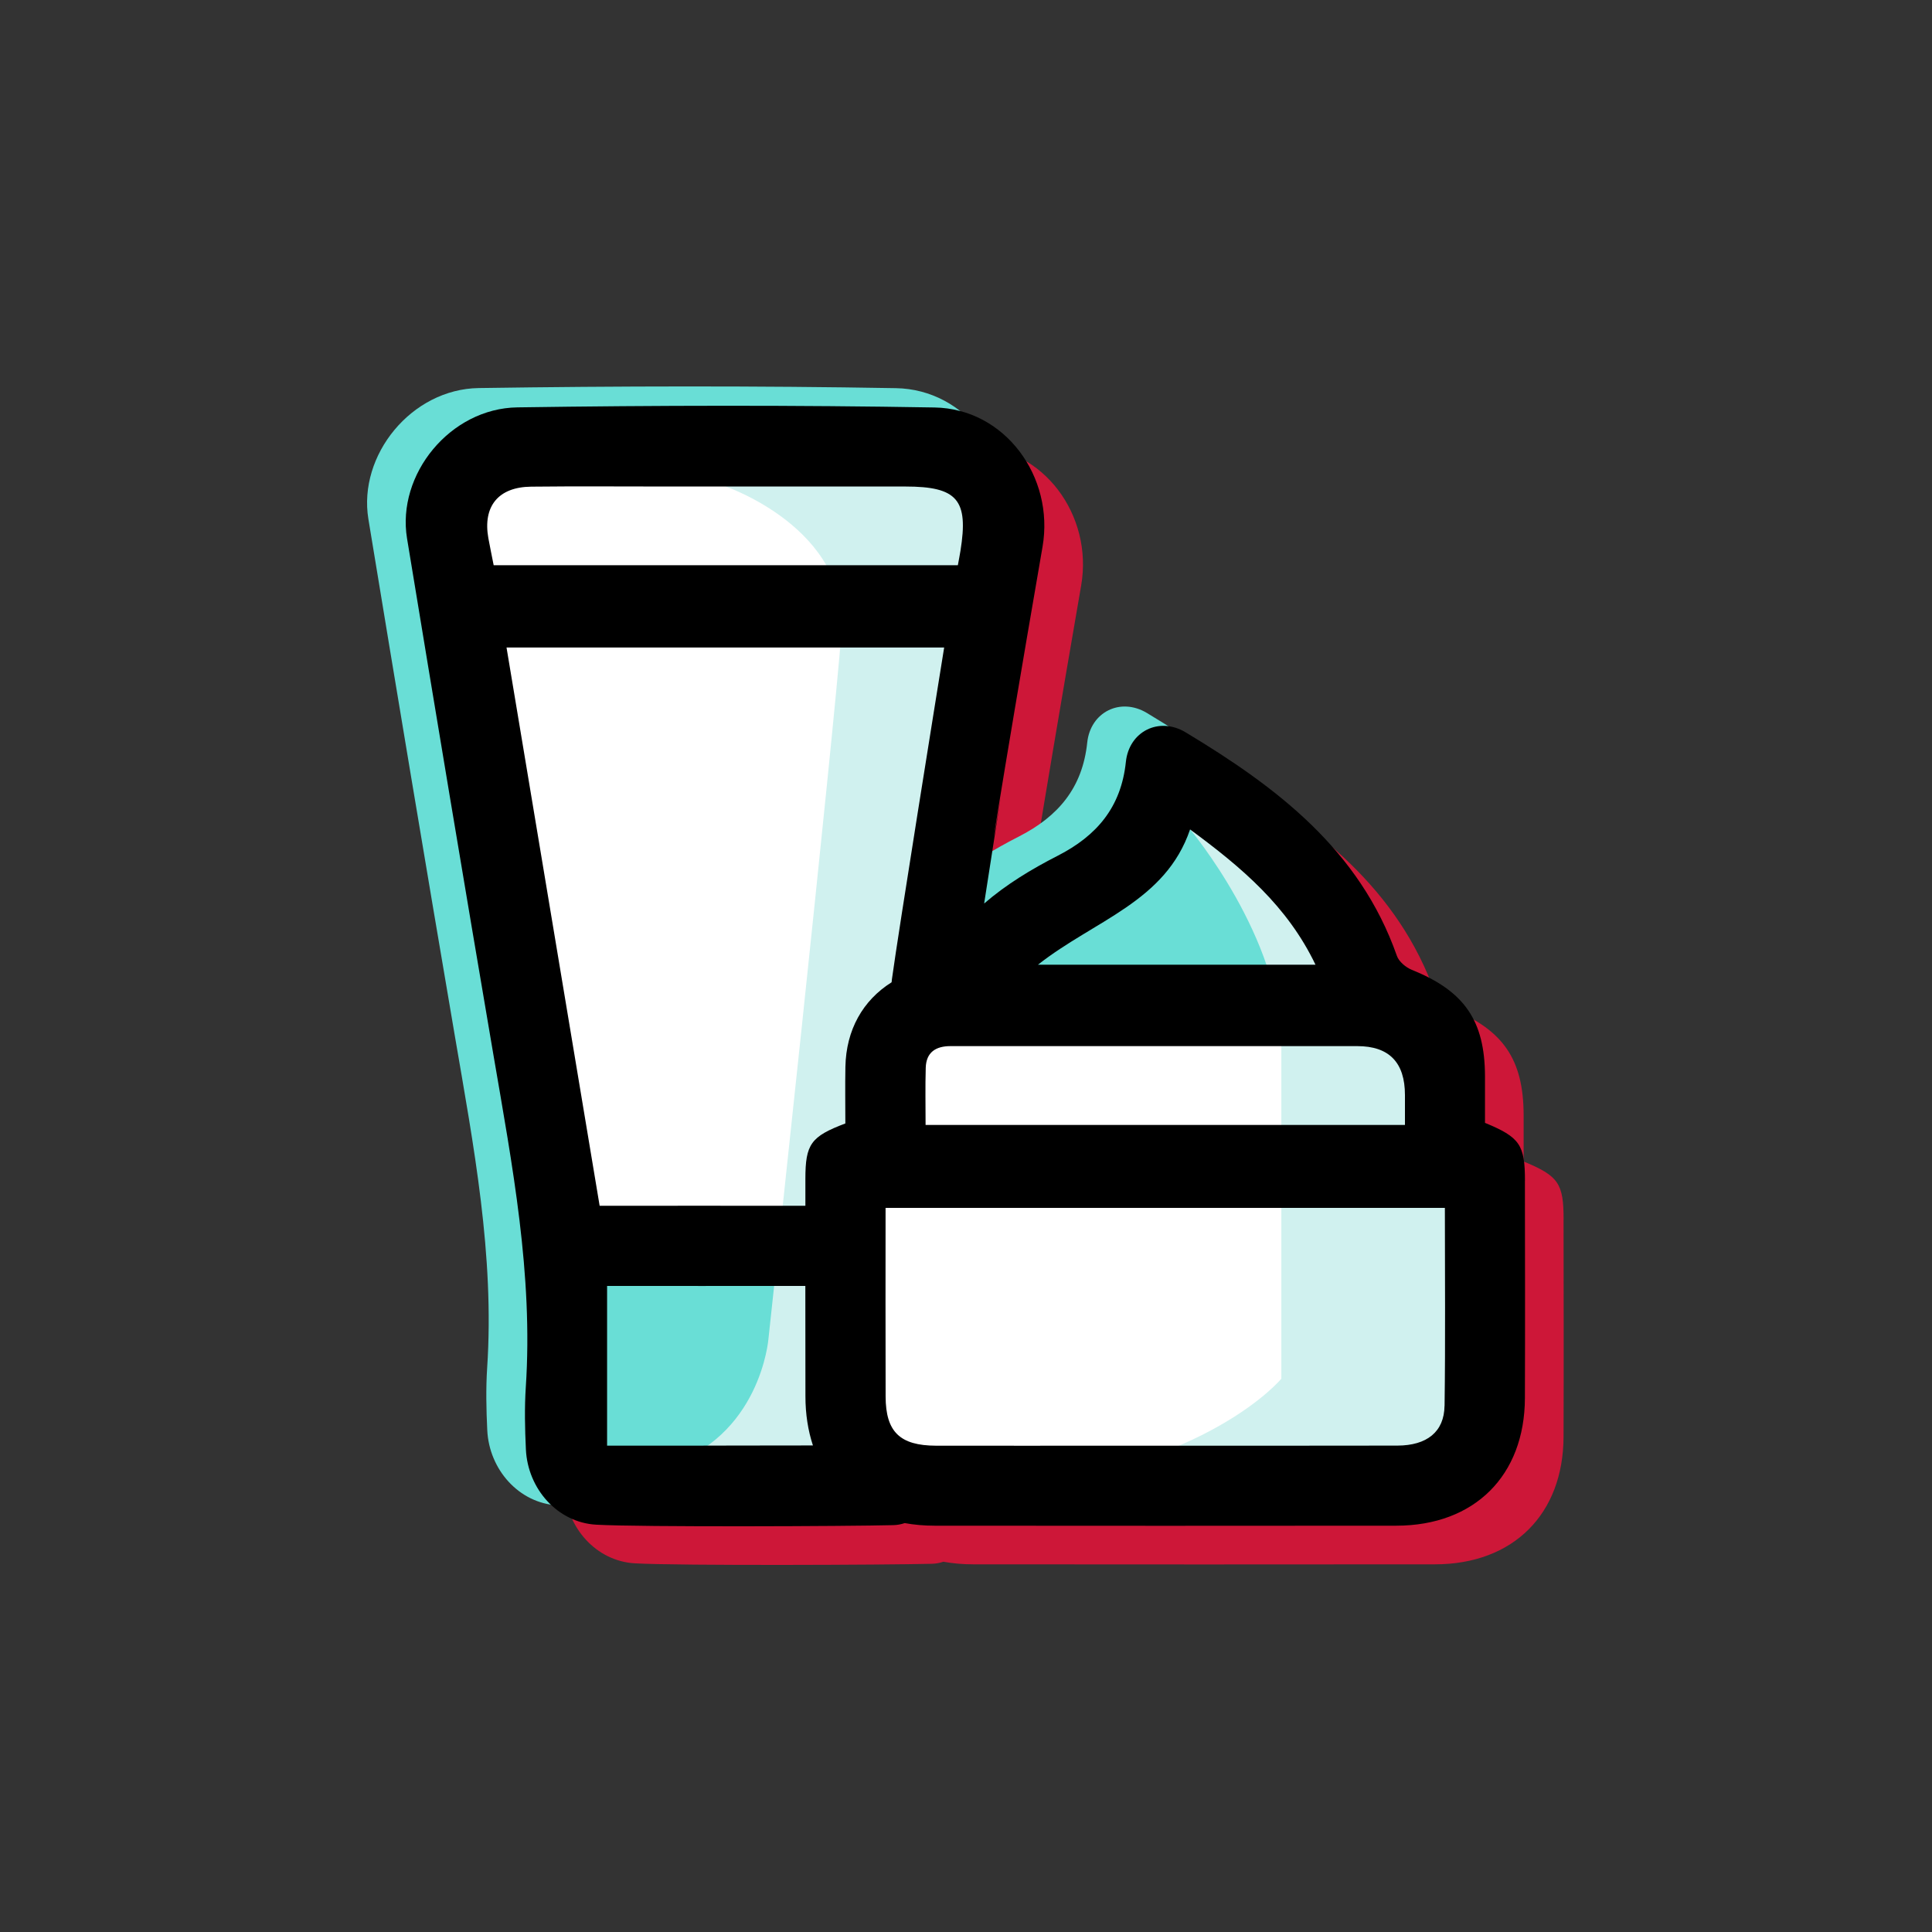
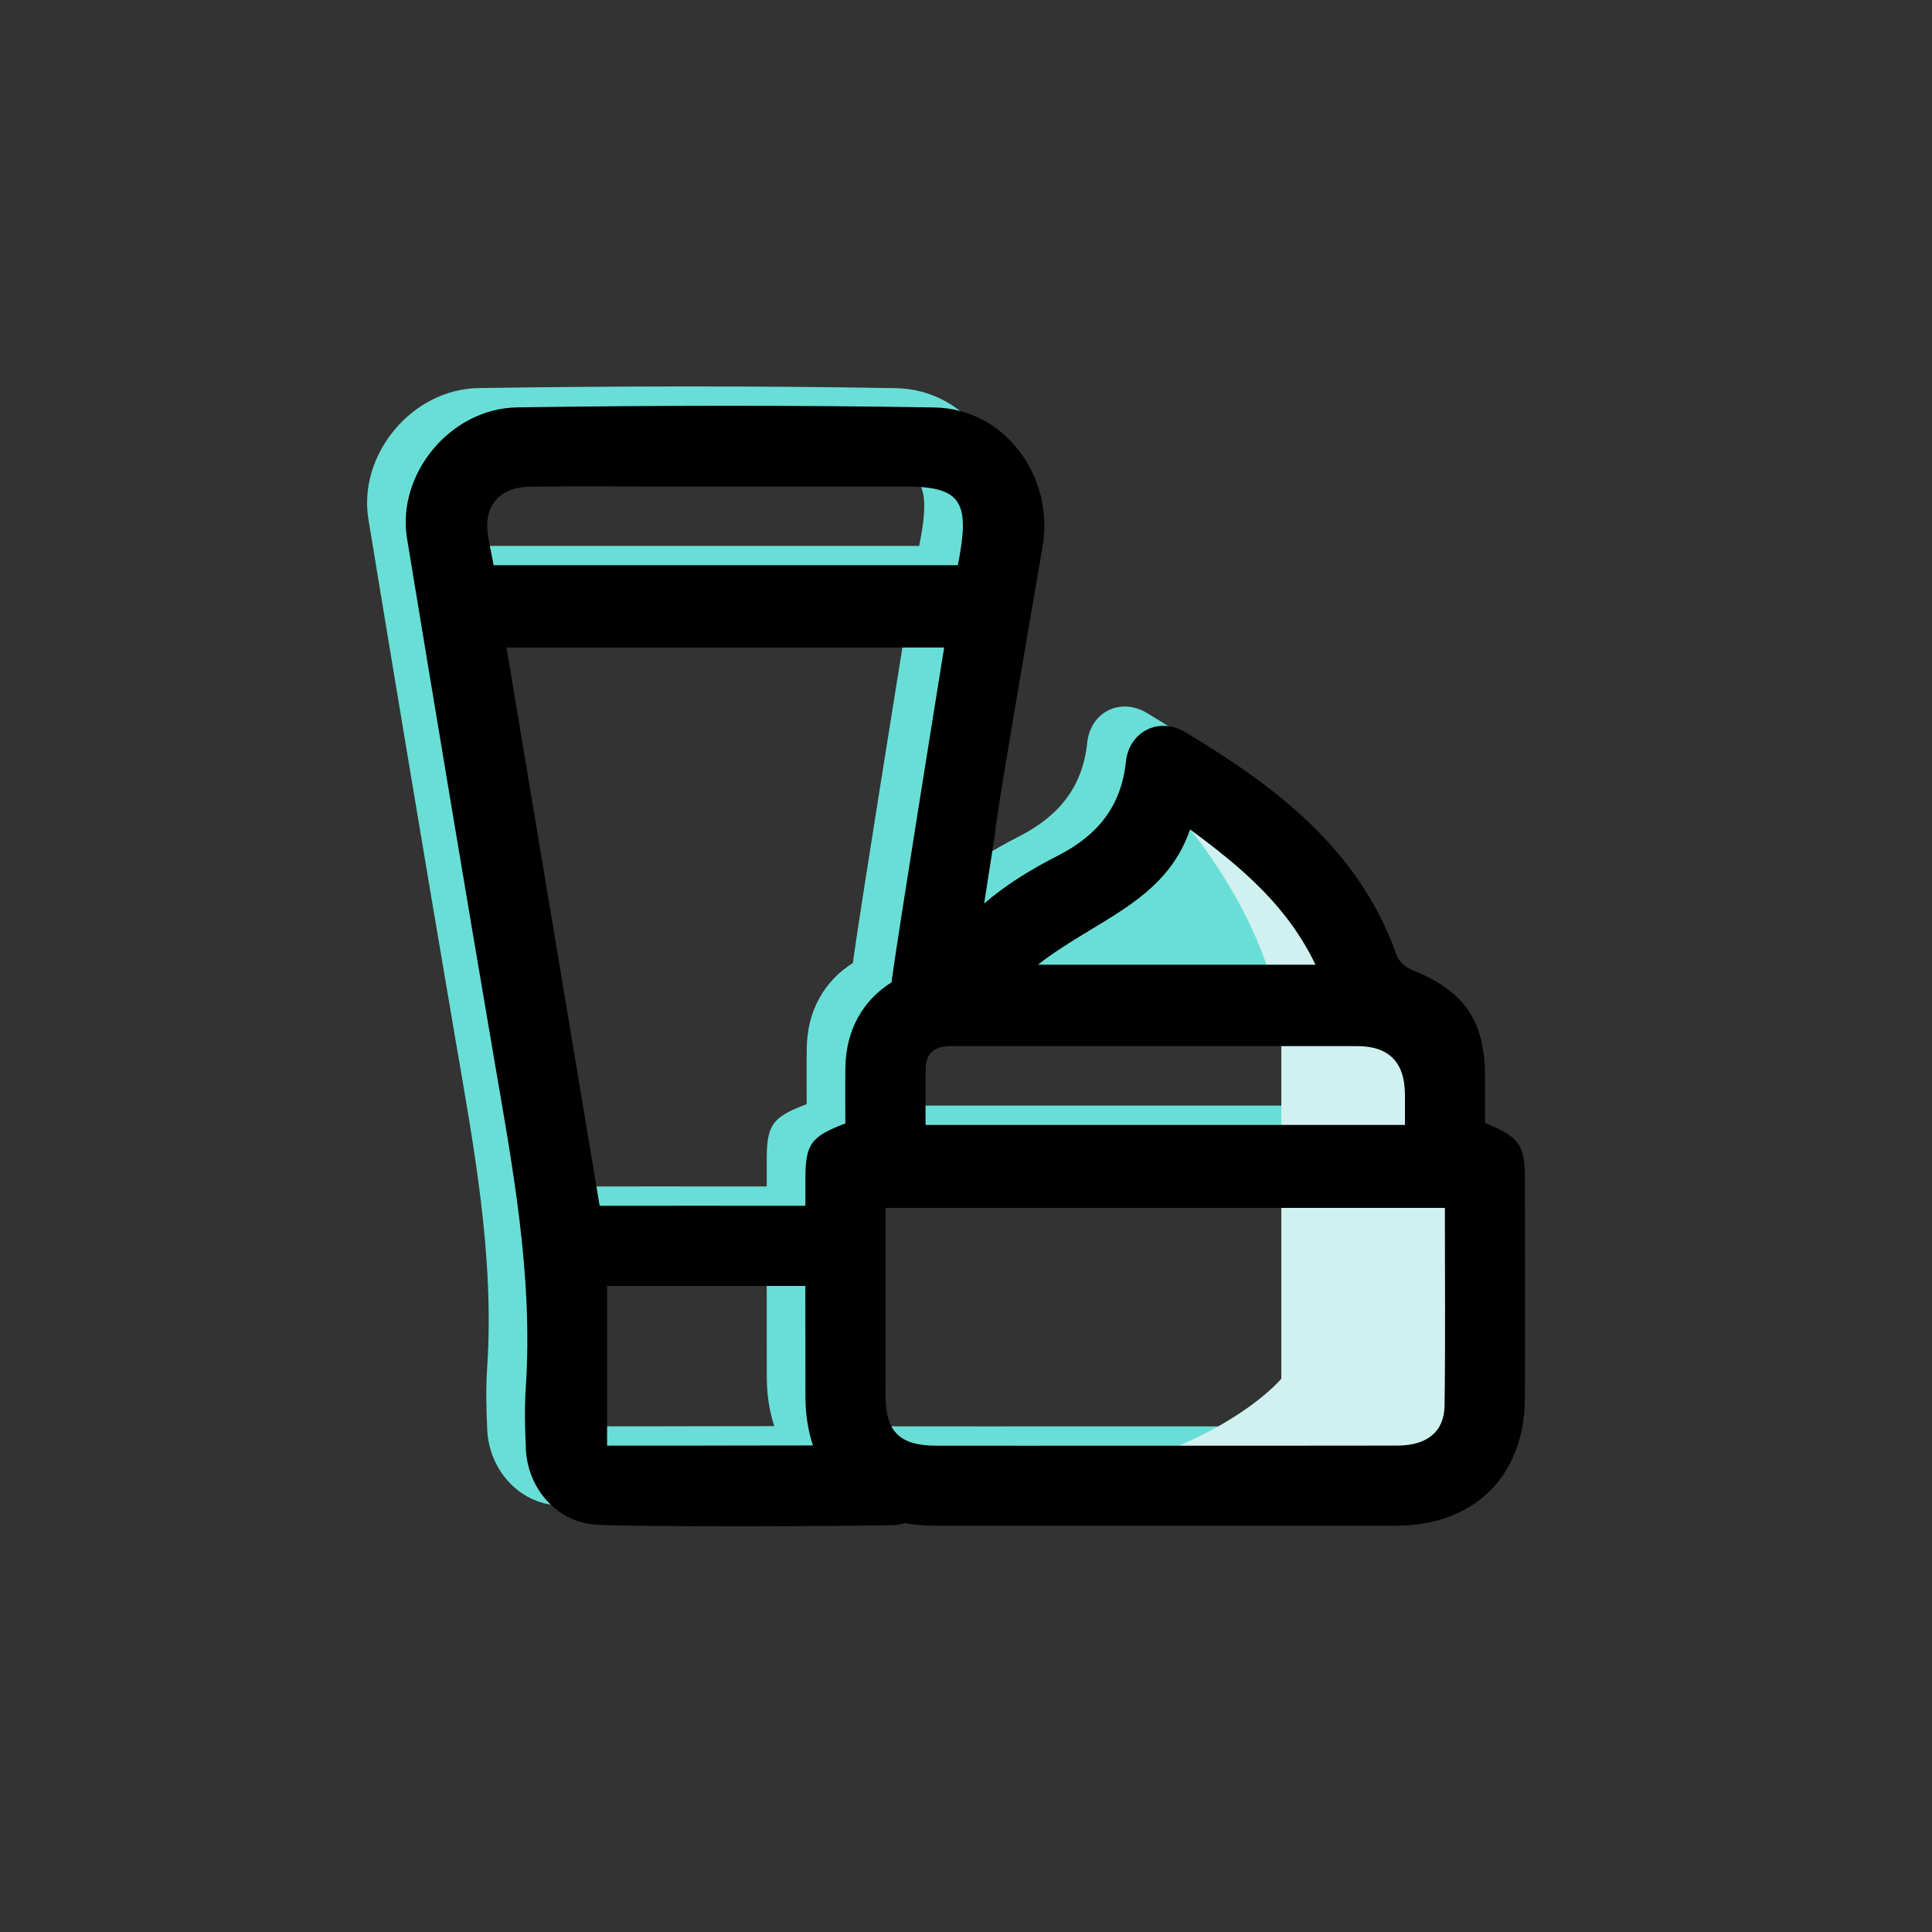
<svg xmlns="http://www.w3.org/2000/svg" fill="none" viewBox="0 0 200 200" height="200" width="200">
  <rect x="0" y="0" width="200" height="200" fill="#333333" stroke="none" />
-   <path fill="#CD1738" d="M161.863 126.248C161.863 122.498 161.341 121.733 157.726 120.238C157.726 118.66 157.726 117.026 157.726 115.397C157.705 109.625 155.574 106.584 150.159 104.402C149.534 104.148 148.81 103.548 148.603 102.943C144.75 91.968 136.149 85.472 126.731 79.809C123.979 78.154 120.881 79.716 120.55 82.871C120.059 87.562 117.54 90.52 113.48 92.594C110.745 93.991 108.148 95.568 105.878 97.533C106.685 92.356 107.538 86.848 107.584 86.579C105.945 96.437 107.233 87.743 111.924 60.596C113.17 53.365 108.04 46.306 100.742 46.182C86.354 45.934 71.955 45.959 57.567 46.171C50.601 46.27 45.046 53.112 46.137 59.742C49.07 77.58 52.044 95.413 55.085 113.235C57.029 124.608 59.202 135.95 58.431 147.587C58.291 149.733 58.338 151.9 58.441 154.046C58.633 158.122 61.705 161.608 65.718 161.835C70.269 162.094 91.919 162.001 96.481 161.882C96.899 161.871 97.293 161.794 97.654 161.67C98.632 161.846 99.661 161.939 100.752 161.939C116.687 161.954 132.622 161.954 148.556 161.939C156.635 161.928 161.832 156.762 161.858 148.73C161.884 141.236 161.869 133.742 161.858 126.248H161.863ZM127.196 89.863C132.544 93.799 137.261 97.781 140.178 103.864H111.453C117.328 99.24 124.647 97.357 127.196 89.863ZM144.507 112.294C147.796 112.294 149.44 113.982 149.44 117.357C149.44 118.298 149.44 119.234 149.44 120.455H99.816C99.816 118.438 99.775 116.488 99.832 114.538C99.878 112.93 100.871 112.294 102.392 112.294C104.719 112.299 107.041 112.294 109.369 112.294C121.083 112.294 132.797 112.294 144.507 112.294ZM54.557 59.727C53.962 56.422 55.576 54.415 58.984 54.379C63.629 54.327 68.278 54.364 72.928 54.364C81.192 54.364 89.452 54.364 97.717 54.364C103.111 54.364 104.28 55.734 103.426 61.025C103.359 61.444 103.276 61.858 103.157 62.514H55.105C54.914 61.537 54.723 60.632 54.557 59.722V59.727ZM56.44 71.027H101.74C100.866 76.463 97.044 100.176 96.331 105.374C96.315 105.477 96.31 105.581 96.299 105.684C93.315 107.562 91.593 110.613 91.516 114.435C91.479 116.411 91.51 118.386 91.51 120.3C87.936 121.65 87.373 122.436 87.373 126.056C87.373 126.977 87.373 127.897 87.373 128.823C82.351 128.808 69.907 128.823 66.075 128.823C62.853 109.506 59.657 90.334 56.435 71.027H56.44ZM75.736 153.653C72.757 153.653 69.783 153.653 66.846 153.653V137.119C70.378 137.119 82.615 137.129 87.368 137.119C87.368 140.925 87.368 144.737 87.378 148.544C87.378 150.405 87.652 152.107 88.154 153.633C82.687 153.633 76.424 153.653 75.736 153.653ZM153.537 149.531C153.5 152.226 151.711 153.638 148.665 153.648C139.024 153.669 129.384 153.658 119.749 153.658C113.465 153.658 107.181 153.669 100.902 153.658C97.158 153.648 95.689 152.226 95.679 148.569C95.658 142.125 95.674 135.676 95.674 129.04H153.573C153.573 135.971 153.635 142.756 153.542 149.542L153.537 149.531Z" />
  <path fill="#69DED6" d="M153.863 120.248C153.863 116.498 153.341 115.733 149.726 114.238C149.726 112.66 149.726 111.026 149.726 109.397C149.705 103.625 147.574 100.584 142.159 98.401C141.534 98.148 140.81 97.548 140.603 96.943C136.75 85.968 128.149 79.472 118.731 73.809C115.979 72.154 112.881 73.716 112.55 76.871C112.059 81.562 109.54 84.52 105.48 86.594C102.745 87.991 100.148 89.568 97.878 91.533C98.685 86.356 99.538 80.848 99.585 80.579C97.945 90.437 99.233 81.743 103.924 54.596C105.17 47.365 100.04 40.306 92.742 40.182C78.354 39.934 63.955 39.959 49.567 40.171C42.601 40.27 37.046 47.112 38.137 53.742C41.07 71.58 44.044 89.413 47.085 107.235C49.029 118.608 51.202 129.95 50.431 141.587C50.291 143.733 50.338 145.9 50.441 148.046C50.633 152.122 53.705 155.608 57.718 155.835C62.269 156.094 83.919 156.001 88.481 155.882C88.899 155.871 89.293 155.794 89.654 155.67C90.632 155.846 91.661 155.939 92.752 155.939C108.687 155.954 124.622 155.954 140.556 155.939C148.635 155.928 153.832 150.762 153.858 142.73C153.884 135.236 153.869 127.742 153.858 120.248H153.863ZM119.196 83.863C124.544 87.799 129.261 91.781 132.178 97.864H103.453C109.328 93.24 116.647 91.357 119.196 83.863ZM136.507 106.294C139.796 106.294 141.44 107.982 141.44 111.357C141.44 112.298 141.44 113.234 141.44 114.455H91.816C91.816 112.438 91.775 110.488 91.832 108.538C91.878 106.93 92.871 106.294 94.392 106.294C96.719 106.299 99.041 106.294 101.369 106.294C113.083 106.294 124.797 106.294 136.507 106.294ZM46.557 53.727C45.962 50.422 47.576 48.415 50.984 48.379C55.629 48.327 60.278 48.364 64.928 48.364C73.192 48.364 81.452 48.364 89.717 48.364C95.111 48.364 96.28 49.734 95.426 55.025C95.359 55.444 95.276 55.858 95.157 56.514H47.105C46.914 55.537 46.723 54.632 46.557 53.722V53.727ZM48.44 65.027H93.74C92.866 70.463 89.044 94.176 88.331 99.374C88.315 99.477 88.31 99.581 88.299 99.684C85.315 101.562 83.593 104.613 83.516 108.435C83.479 110.411 83.51 112.386 83.51 114.3C79.936 115.65 79.373 116.436 79.373 120.056C79.373 120.977 79.373 121.897 79.373 122.823C74.351 122.808 61.907 122.823 58.075 122.823C54.853 103.506 51.657 84.334 48.435 65.027H48.44ZM67.736 147.653C64.757 147.653 61.783 147.653 58.846 147.653V131.119C62.378 131.119 74.615 131.129 79.368 131.119C79.368 134.925 79.368 138.737 79.378 142.544C79.378 144.405 79.652 146.107 80.154 147.633C74.687 147.633 68.424 147.653 67.736 147.653ZM145.537 143.531C145.5 146.226 143.711 147.638 140.665 147.648C131.024 147.669 121.384 147.658 111.749 147.658C105.465 147.658 99.181 147.669 92.902 147.658C89.158 147.648 87.689 146.226 87.679 142.569C87.658 136.125 87.674 129.676 87.674 123.04H145.573C145.573 129.971 145.635 136.756 145.542 143.542L145.537 143.531Z" />
-   <path fill="white" d="M50.435 45.647H97.737C97.737 45.647 103.969 46.422 103.969 50.353C103.969 54.283 102.351 68.584 102.351 68.584L97.737 94.49V100.003L113.413 89.633C113.413 89.633 120.276 82.346 120.623 80.458C120.969 78.571 137.426 93.952 139.857 98.539C142.288 103.127 144.713 104.477 146.601 106.095C148.489 107.714 149.058 113.114 149.585 113.92C150.113 114.727 150.92 121.208 150.92 121.208L154.969 126.333V144.952C154.969 144.952 147.78 152.508 145.437 153.589C143.095 154.67 60.526 153.589 60.526 153.589L57.557 149.658L57.826 125.035L45.688 54.434L50.435 45.647Z" />
-   <rect fill="#69DED6" height="22" width="28" y="130" x="60" />
-   <path fill="#D0F1EF" d="M75.09 50.354C75.09 50.354 87.916 54.688 87.104 65.481C86.292 76.275 79.548 138.607 79.548 138.607C79.548 138.607 78.736 148.862 68.754 151.831H88.992V122.956L97.737 101.09L103.561 52.8L100.323 46.315L75.084 50.354H75.09Z" />
-   <path fill="#69DED6" d="M100 101.001L141 103.001C137 97.334 128.6 85.401 127 83.001C125.4 80.601 123 82.001 122 83.001C121 84.001 119 86.401 119 88.001C119 89.601 106.333 97.334 100 101.001Z" />
+   <path fill="#69DED6" d="M100 101.001L141 103.001C125.4 80.601 123 82.001 122 83.001C121 84.001 119 86.401 119 88.001C119 89.601 106.333 97.334 100 101.001Z" />
  <path fill="#D0F1EF" d="M123.2 85.864C123.2 85.864 132.643 97.071 132.643 108.294C132.643 119.517 132.643 142.723 132.643 142.723C132.643 142.723 125.087 151.913 104.043 154.065H147.218L156.393 145.423L153.693 123.298L145.444 105.149L140.2 95.933L122.729 79.518L123.2 85.869V85.864Z" />
  <path fill="black" d="M157.863 122.248C157.863 118.498 157.341 117.733 153.726 116.238C153.726 114.66 153.726 113.026 153.726 111.397C153.705 105.625 151.574 102.584 146.159 100.402C145.534 100.148 144.81 99.548 144.603 98.943C140.75 87.968 132.149 81.472 122.731 75.809C119.979 74.154 116.881 75.716 116.55 78.871C116.059 83.562 113.54 86.52 109.48 88.594C106.745 89.991 104.148 91.568 101.878 93.533C102.685 88.356 103.538 82.848 103.584 82.579C101.945 92.437 103.233 83.743 107.924 56.596C109.17 49.365 104.04 42.306 96.742 42.182C82.354 41.934 67.955 41.959 53.567 42.171C46.601 42.27 41.046 49.112 42.137 55.742C45.07 73.58 48.044 91.413 51.085 109.235C53.029 120.608 55.202 131.95 54.431 143.587C54.291 145.733 54.338 147.9 54.441 150.046C54.633 154.122 57.705 157.608 61.718 157.835C66.269 158.094 87.919 158.001 92.481 157.882C92.899 157.871 93.293 157.794 93.654 157.67C94.632 157.846 95.661 157.939 96.752 157.939C112.687 157.954 128.622 157.954 144.556 157.939C152.635 157.928 157.832 152.762 157.858 144.73C157.884 137.236 157.869 129.742 157.858 122.248H157.863ZM123.196 85.863C128.544 89.799 133.261 93.781 136.178 99.864H107.453C113.328 95.24 120.647 93.357 123.196 85.863ZM140.507 108.294C143.796 108.294 145.44 109.982 145.44 113.357C145.44 114.298 145.44 115.234 145.44 116.455H95.816C95.816 114.438 95.775 112.488 95.832 110.538C95.878 108.93 96.871 108.294 98.392 108.294C100.719 108.299 103.041 108.294 105.369 108.294C117.083 108.294 128.797 108.294 140.507 108.294ZM50.557 55.727C49.962 52.422 51.576 50.415 54.984 50.379C59.629 50.327 64.278 50.364 68.928 50.364C77.192 50.364 85.452 50.364 93.717 50.364C99.111 50.364 100.28 51.734 99.426 57.025C99.359 57.444 99.276 57.858 99.157 58.514H51.105C50.914 57.537 50.723 56.632 50.557 55.722V55.727ZM52.44 67.027H97.74C96.866 72.463 93.044 96.176 92.331 101.374C92.315 101.477 92.31 101.581 92.299 101.684C89.315 103.562 87.593 106.613 87.516 110.435C87.479 112.411 87.51 114.386 87.51 116.3C83.936 117.65 83.373 118.436 83.373 122.056C83.373 122.977 83.373 123.897 83.373 124.823C78.351 124.808 65.907 124.823 62.075 124.823C58.853 105.506 55.657 86.334 52.435 67.027H52.44ZM71.736 149.653C68.757 149.653 65.783 149.653 62.846 149.653V133.119C66.378 133.119 78.615 133.129 83.368 133.119C83.368 136.925 83.368 140.737 83.378 144.544C83.378 146.405 83.652 148.107 84.154 149.633C78.687 149.633 72.424 149.653 71.736 149.653ZM149.537 145.531C149.5 148.226 147.711 149.638 144.665 149.648C135.024 149.669 125.384 149.658 115.749 149.658C109.465 149.658 103.181 149.669 96.902 149.658C93.158 149.648 91.689 148.226 91.679 144.569C91.658 138.125 91.674 131.676 91.674 125.04H149.573C149.573 131.971 149.635 138.756 149.542 145.542L149.537 145.531Z" />
</svg>